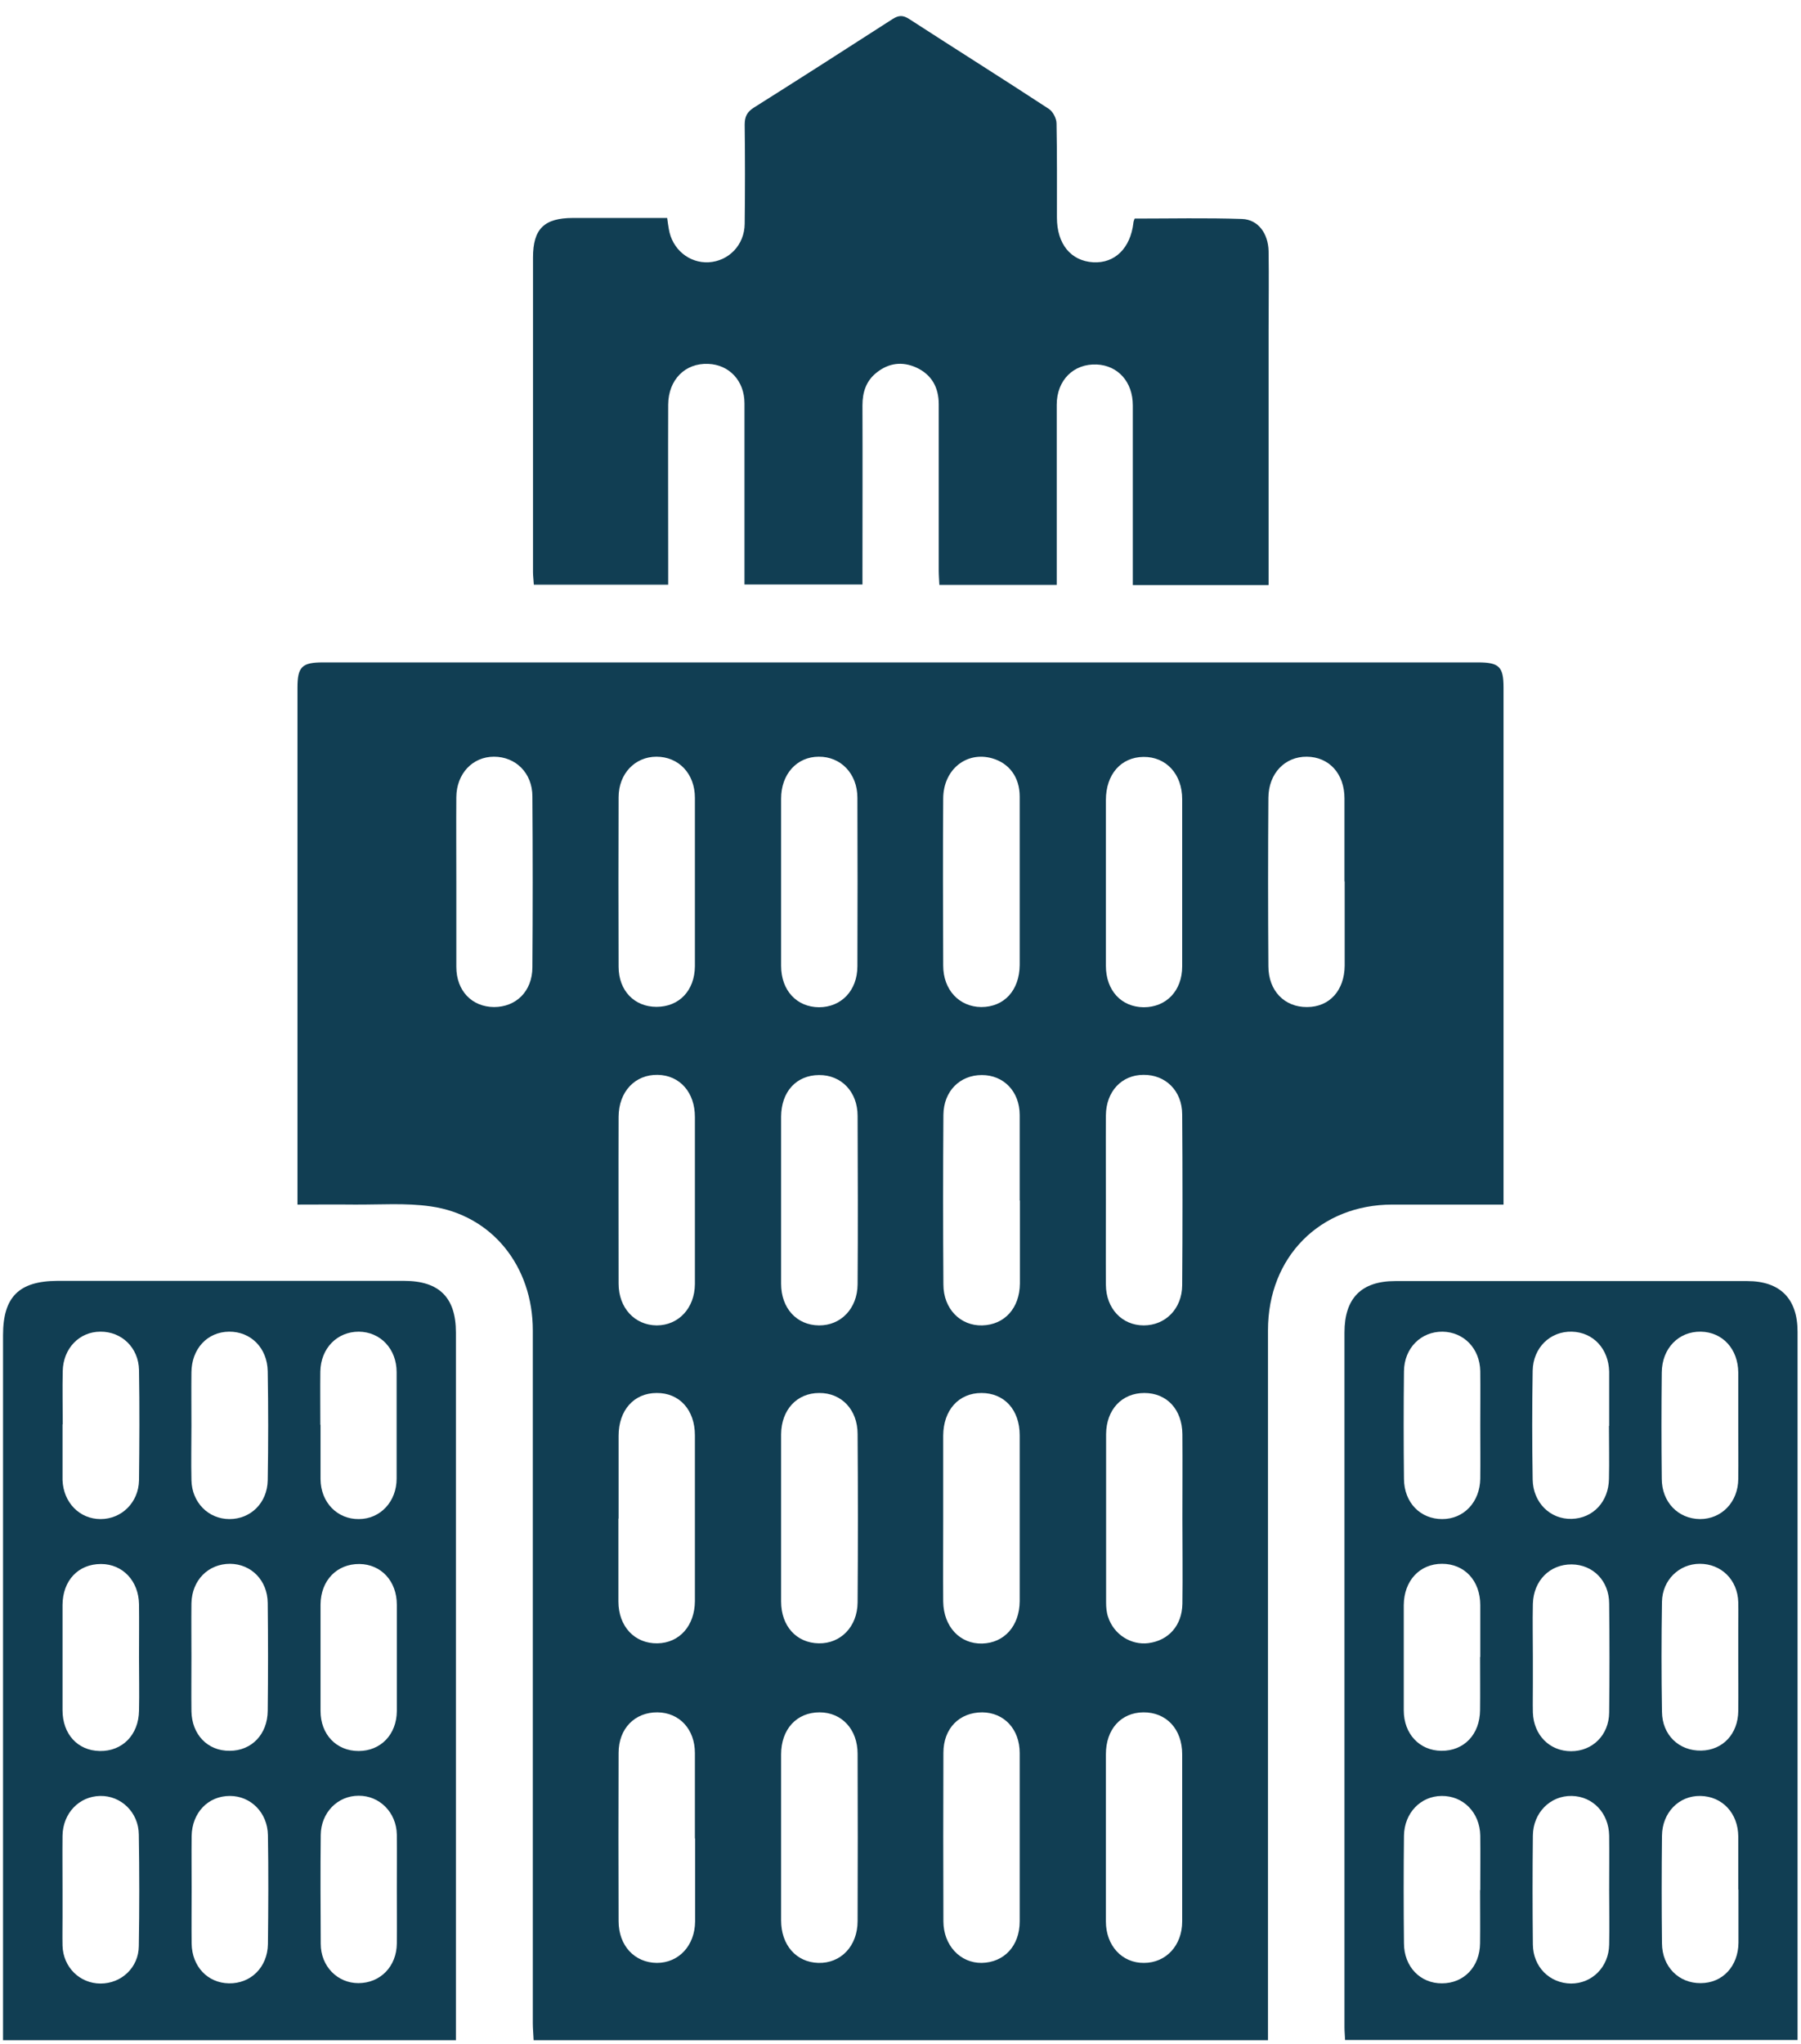
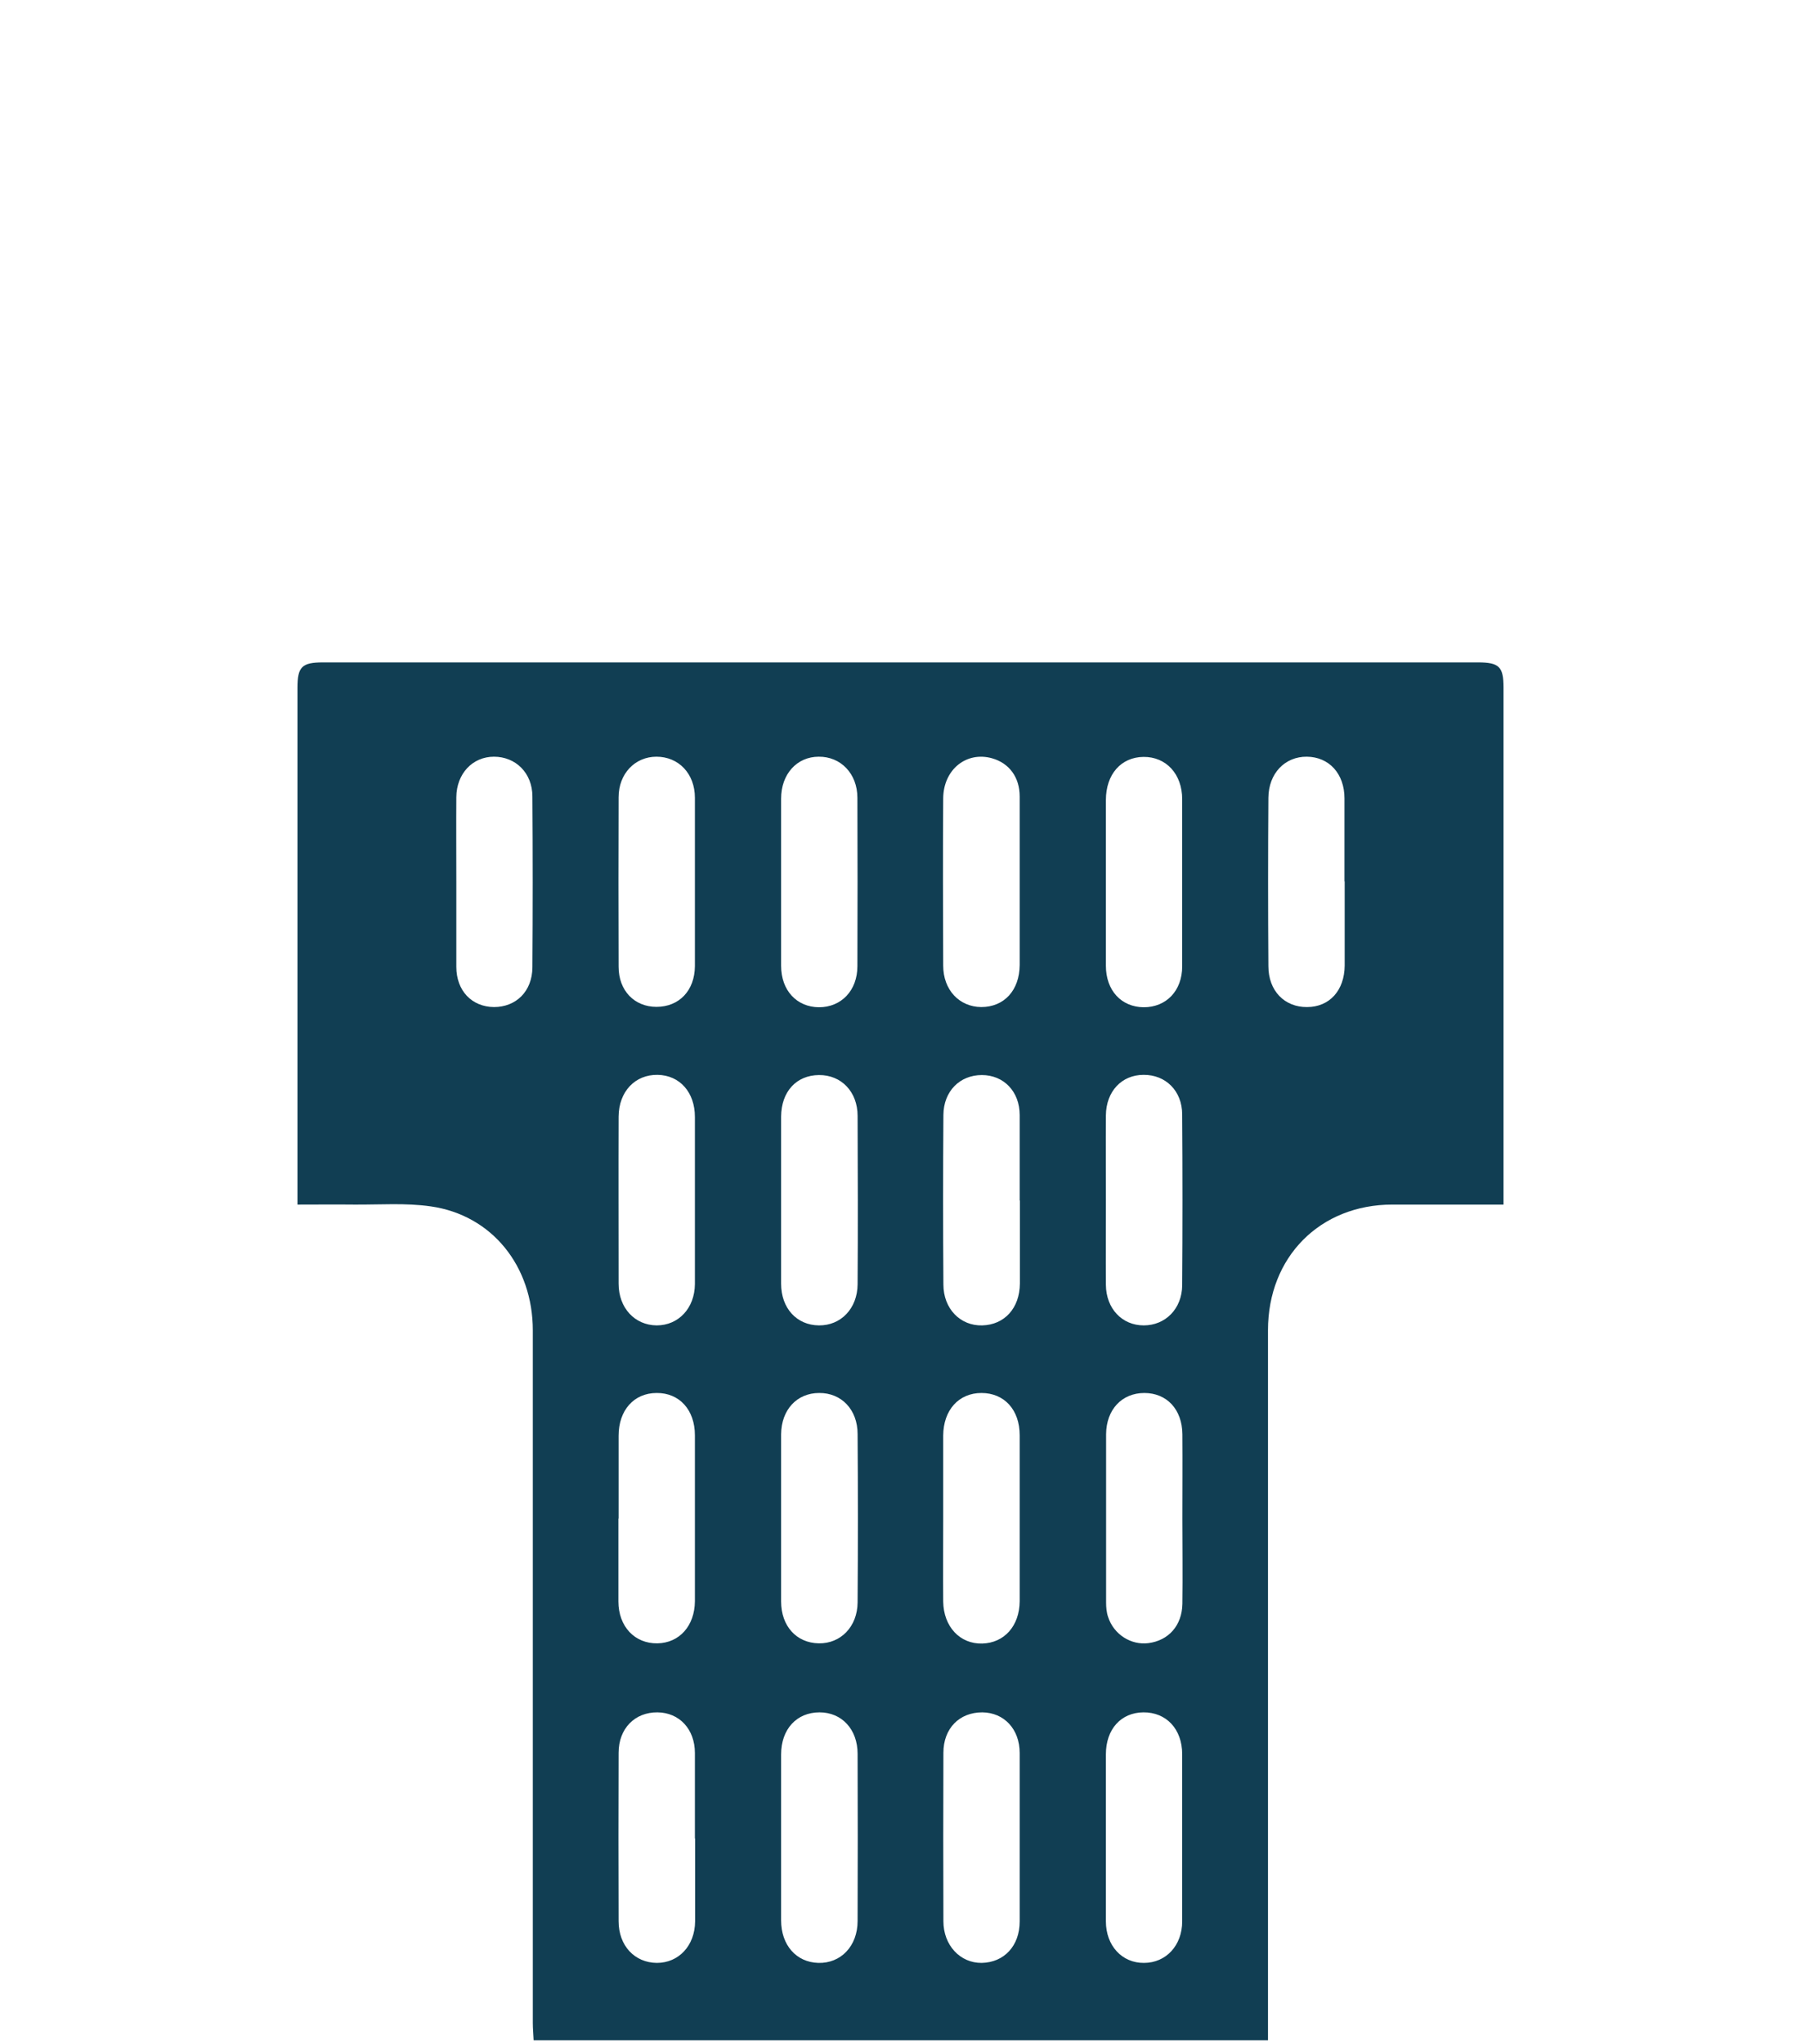
<svg xmlns="http://www.w3.org/2000/svg" fill="none" viewBox="0 0 89 101" height="101" width="89">
  <path fill="#113E53" d="M62.66 100.81H26.37C26.36 100.52 26.33 100.25 26.33 99.97C26.33 88.56 26.33 77.15 26.33 65.74C26.33 62.56 24.31 60.04 21.29 59.61C20.05 59.43 18.76 59.53 17.5 59.52C16.59 59.51 15.67 59.52 14.7 59.52C14.7 59.22 14.7 59 14.7 58.78C14.7 50.51 14.7 42.25 14.7 33.98C14.7 32.95 14.92 32.73 15.96 32.73C32.02 32.73 48.09 32.73 64.15 32.73C67.11 32.73 70.07 32.73 73.03 32.73C74.08 32.73 74.3 32.94 74.3 33.97C74.3 42.26 74.3 50.55 74.3 58.83V59.52C74.01 59.52 73.77 59.52 73.53 59.52C71.96 59.52 70.39 59.52 68.81 59.52C65.23 59.52 62.66 62.11 62.66 65.73C62.66 77.16 62.66 88.59 62.66 100.02C62.66 100.26 62.66 100.5 62.66 100.81ZM34.34 59.29C34.34 57.92 34.34 56.56 34.34 55.19C34.34 53.97 33.59 53.13 32.5 53.11C31.39 53.09 30.58 53.93 30.57 55.17C30.56 57.92 30.57 60.68 30.57 63.43C30.57 64.63 31.37 65.48 32.45 65.49C33.53 65.49 34.33 64.64 34.34 63.45C34.34 62.06 34.34 60.68 34.34 59.29ZM34.34 90.84C34.34 89.43 34.34 88.03 34.34 86.62C34.34 85.44 33.57 84.62 32.49 84.61C31.37 84.6 30.57 85.41 30.57 86.61C30.56 89.38 30.56 92.16 30.57 94.93C30.57 96.14 31.36 96.98 32.46 96.99C33.54 96.99 34.34 96.14 34.35 94.94C34.35 93.57 34.35 92.21 34.35 90.84H34.34ZM54.65 90.84C54.65 92.21 54.65 93.57 54.65 94.94C54.65 96.14 55.45 97 56.53 96.99C57.62 96.99 58.42 96.13 58.42 94.94C58.42 92.19 58.42 89.43 58.42 86.68C58.42 85.43 57.63 84.6 56.5 84.61C55.4 84.62 54.65 85.44 54.65 86.68C54.65 88.07 54.65 89.45 54.65 90.84ZM38.6 75.03C38.6 76.4 38.6 77.76 38.6 79.13C38.6 80.35 39.36 81.18 40.46 81.2C41.54 81.22 42.37 80.38 42.38 79.18C42.4 76.41 42.4 73.63 42.38 70.86C42.38 69.65 41.58 68.82 40.48 68.83C39.38 68.83 38.61 69.66 38.6 70.87C38.6 72.26 38.6 73.64 38.6 75.03ZM50.39 90.84C50.39 89.43 50.39 88.03 50.39 86.62C50.39 85.44 49.62 84.62 48.54 84.61C47.41 84.61 46.62 85.4 46.62 86.61C46.61 89.38 46.61 92.16 46.62 94.93C46.62 96.12 47.45 97 48.51 96.99C49.62 96.97 50.39 96.15 50.39 94.94C50.39 93.57 50.39 92.21 50.39 90.84ZM46.61 75.04C46.61 76.41 46.6 77.77 46.61 79.14C46.63 80.38 47.44 81.24 48.54 81.21C49.63 81.18 50.38 80.34 50.39 79.12C50.39 76.39 50.39 73.65 50.39 70.92C50.39 69.66 49.63 68.83 48.5 68.83C47.38 68.83 46.62 69.67 46.61 70.93C46.61 72.3 46.61 73.66 46.61 75.03V75.04ZM38.6 43.62C38.6 44.99 38.6 46.35 38.6 47.72C38.6 48.94 39.37 49.76 40.47 49.77C41.57 49.77 42.37 48.95 42.37 47.74C42.38 44.97 42.38 42.19 42.37 39.42C42.37 38.22 41.54 37.38 40.46 37.39C39.38 37.39 38.6 38.25 38.6 39.46C38.6 40.85 38.6 42.23 38.6 43.62ZM50.39 43.58C50.39 42.17 50.39 40.77 50.39 39.36C50.39 38.4 49.87 37.71 49.03 37.47C47.76 37.11 46.62 38.02 46.61 39.45C46.59 42.2 46.6 44.95 46.61 47.71C46.61 48.91 47.4 49.75 48.49 49.76C49.62 49.76 50.38 48.94 50.39 47.68C50.39 46.31 50.39 44.95 50.39 43.58ZM38.6 90.79C38.6 92.16 38.6 93.52 38.6 94.89C38.6 96.11 39.35 96.96 40.44 96.99C41.55 97.02 42.38 96.16 42.38 94.92C42.39 92.17 42.39 89.41 42.38 86.66C42.38 85.44 41.59 84.61 40.5 84.61C39.37 84.61 38.6 85.44 38.6 86.69C38.6 88.06 38.6 89.42 38.6 90.79ZM30.56 75.03C30.56 76.4 30.56 77.76 30.56 79.13C30.56 80.37 31.37 81.22 32.49 81.2C33.58 81.18 34.33 80.33 34.34 79.12C34.34 76.39 34.34 73.66 34.34 70.92C34.34 69.66 33.57 68.82 32.45 68.83C31.33 68.83 30.57 69.68 30.57 70.94C30.57 72.31 30.57 73.67 30.57 75.04L30.56 75.03ZM58.43 75.03C58.43 73.64 58.44 72.26 58.43 70.87C58.42 69.64 57.66 68.83 56.55 68.83C55.44 68.83 54.67 69.65 54.66 70.86C54.66 73.63 54.66 76.41 54.66 79.18C54.66 79.42 54.68 79.67 54.76 79.9C55.04 80.76 55.89 81.3 56.75 81.19C57.75 81.06 58.41 80.32 58.43 79.25C58.45 77.84 58.43 76.44 58.43 75.03ZM34.34 43.64C34.34 42.23 34.34 40.83 34.34 39.42C34.34 38.23 33.54 37.39 32.44 37.39C31.38 37.39 30.57 38.23 30.57 39.39C30.56 42.18 30.56 44.98 30.57 47.77C30.57 48.95 31.35 49.75 32.44 49.75C33.56 49.75 34.33 48.95 34.34 47.74C34.34 46.37 34.34 45.01 34.34 43.64ZM50.39 59.32C50.39 57.91 50.39 56.51 50.39 55.1C50.39 53.93 49.6 53.12 48.52 53.12C47.43 53.12 46.63 53.92 46.62 55.09C46.6 57.88 46.6 60.68 46.62 63.47C46.62 64.67 47.46 65.52 48.54 65.49C49.64 65.46 50.39 64.64 50.4 63.42C50.4 62.05 50.4 60.69 50.4 59.32H50.39ZM54.65 59.27C54.65 60.68 54.64 62.08 54.65 63.49C54.66 64.66 55.45 65.49 56.52 65.49C57.59 65.49 58.41 64.67 58.42 63.51C58.44 60.7 58.44 57.88 58.42 55.07C58.42 53.9 57.6 53.1 56.51 53.11C55.43 53.11 54.66 53.93 54.65 55.11C54.64 56.5 54.65 57.88 54.65 59.27ZM22.55 43.55C22.55 44.96 22.55 46.36 22.55 47.77C22.55 48.96 23.32 49.75 24.41 49.76C25.5 49.76 26.3 48.99 26.31 47.8C26.33 44.99 26.33 42.17 26.31 39.36C26.31 38.19 25.48 37.39 24.41 37.39C23.35 37.39 22.56 38.23 22.55 39.39C22.54 40.78 22.55 42.16 22.55 43.55ZM54.65 43.62C54.65 44.99 54.65 46.35 54.65 47.72C54.65 48.94 55.41 49.76 56.52 49.77C57.63 49.77 58.42 48.96 58.42 47.75C58.42 45 58.42 42.25 58.42 39.49C58.42 38.24 57.62 37.39 56.51 37.4C55.4 37.41 54.65 38.26 54.65 39.53C54.65 40.9 54.65 42.26 54.65 43.63V43.62ZM38.6 59.27C38.6 60.66 38.6 62.04 38.6 63.43C38.6 64.64 39.37 65.48 40.47 65.49C41.55 65.5 42.37 64.66 42.38 63.46C42.4 60.69 42.39 57.91 42.38 55.14C42.38 53.94 41.57 53.11 40.47 53.12C39.35 53.13 38.61 53.94 38.6 55.17C38.6 56.54 38.6 57.9 38.6 59.27ZM66.44 43.55C66.44 42.18 66.44 40.82 66.44 39.45C66.44 38.23 65.68 37.4 64.58 37.39C63.5 37.38 62.69 38.21 62.68 39.42C62.66 42.19 62.66 44.96 62.68 47.74C62.68 48.96 63.48 49.77 64.59 49.76C65.7 49.76 66.44 48.94 66.45 47.71C66.45 46.32 66.45 44.94 66.45 43.55H66.44Z" />
-   <path fill="#113E53" d="M62.67 28.91H55.98C55.98 28.64 55.98 28.4 55.98 28.17C55.98 25.46 55.98 22.74 55.98 20.03C55.98 18.86 55.24 18.06 54.2 18.01C53.06 17.96 52.22 18.78 52.22 20C52.22 22.71 52.22 25.43 52.22 28.14C52.22 28.38 52.22 28.62 52.22 28.9H46.42C46.41 28.66 46.39 28.42 46.39 28.19C46.39 25.45 46.39 22.72 46.39 19.98C46.39 19.14 46.04 18.51 45.28 18.16C44.59 17.85 43.92 17.93 43.32 18.41C42.8 18.82 42.62 19.38 42.62 20.03C42.63 22.74 42.62 25.46 42.62 28.17C42.62 28.39 42.62 28.61 42.62 28.88H36.79C36.79 28.62 36.79 28.38 36.79 28.14C36.79 25.4 36.79 22.67 36.79 19.93C36.79 18.82 36.04 18.02 35 17.98C33.86 17.93 33.03 18.76 33.02 19.99C33.01 22.62 33.02 25.26 33.02 27.89C33.02 28.21 33.02 28.53 33.02 28.89H26.38C26.37 28.67 26.34 28.47 26.34 28.27C26.34 23.09 26.34 17.9 26.34 12.72C26.34 11.31 26.89 10.77 28.32 10.77C29.67 10.77 31.01 10.77 32.36 10.77C32.56 10.77 32.76 10.77 32.97 10.77C33 10.99 33.02 11.15 33.05 11.31C33.21 12.31 34.05 13.01 35.02 12.96C36.02 12.9 36.79 12.1 36.8 11.06C36.82 9.43 36.82 7.79 36.8 6.16C36.8 5.76 36.92 5.53 37.25 5.32C39.55 3.87 41.83 2.41 44.11 0.94C44.41 0.75 44.62 0.74 44.93 0.94C47.23 2.43 49.54 3.88 51.83 5.38C52.03 5.51 52.21 5.85 52.21 6.1C52.24 7.65 52.23 9.2 52.23 10.75C52.23 12.05 52.91 12.89 54.02 12.96C55.09 13.02 55.86 12.27 56.01 11.01C56.01 10.95 56.04 10.89 56.07 10.8C57.84 10.8 59.61 10.76 61.38 10.82C62.18 10.85 62.67 11.54 62.69 12.41C62.71 13.72 62.69 15.02 62.69 16.33C62.69 20.23 62.69 24.13 62.69 28.03C62.69 28.29 62.69 28.56 62.69 28.9L62.67 28.91Z" />
-   <path fill="#113E53" d="M22.54 100.81H0.15C0.15 100.57 0.15 100.35 0.15 100.13C0.15 88.74 0.15 77.35 0.15 65.97C0.15 64.08 0.94 63.3 2.83 63.29C8.54 63.29 14.26 63.29 19.97 63.29C21.7 63.29 22.53 64.11 22.53 65.84C22.53 77.25 22.53 88.66 22.53 100.06C22.53 100.28 22.53 100.5 22.53 100.8L22.54 100.81ZM15.84 70.4C15.84 71.3 15.84 72.19 15.84 73.09C15.85 74.24 16.67 75.07 17.73 75.06C18.79 75.06 19.6 74.2 19.6 73.06C19.6 71.31 19.6 69.55 19.6 67.8C19.6 66.65 18.8 65.81 17.73 65.8C16.66 65.8 15.85 66.62 15.83 67.77C15.82 68.65 15.83 69.52 15.83 70.4H15.84ZM3.09 93.38C3.09 93.83 3.09 94.28 3.09 94.73C3.09 95.2 3.08 95.67 3.09 96.14C3.12 97.2 3.94 98.01 4.97 98.01C6 98.01 6.85 97.22 6.86 96.16C6.89 94.32 6.89 92.49 6.86 90.65C6.85 89.55 5.98 88.72 4.95 88.74C3.91 88.76 3.11 89.59 3.09 90.7C3.08 91.6 3.09 92.49 3.09 93.39V93.38ZM3.09 70.38C3.09 71.26 3.09 72.13 3.09 73.01C3.09 73.05 3.09 73.09 3.09 73.13C3.13 74.24 3.93 75.06 4.97 75.06C6.01 75.06 6.85 74.24 6.87 73.14C6.89 71.33 6.9 69.51 6.87 67.7C6.85 66.59 6.01 65.79 4.96 65.8C3.92 65.8 3.12 66.63 3.1 67.75C3.08 68.63 3.1 69.5 3.1 70.38H3.09ZM9.47 93.35C9.47 94.25 9.46 95.14 9.47 96.04C9.49 97.17 10.26 97.98 11.31 98C12.39 98.02 13.22 97.21 13.24 96.06C13.26 94.27 13.27 92.47 13.24 90.68C13.22 89.56 12.39 88.74 11.36 88.74C10.28 88.74 9.49 89.57 9.47 90.72C9.46 91.6 9.47 92.47 9.47 93.35ZM9.46 70.44C9.46 71.34 9.44 72.23 9.46 73.13C9.48 74.24 10.3 75.06 11.34 75.06C12.39 75.06 13.21 74.26 13.23 73.14C13.26 71.35 13.26 69.55 13.23 67.76C13.21 66.6 12.39 65.79 11.32 65.8C10.25 65.81 9.47 66.64 9.46 67.81C9.45 68.69 9.46 69.56 9.46 70.44ZM19.61 93.34C19.61 92.44 19.62 91.55 19.61 90.65C19.59 89.55 18.75 88.72 17.72 88.73C16.68 88.73 15.86 89.57 15.85 90.67C15.83 92.46 15.84 94.26 15.85 96.05C15.85 97.15 16.67 97.99 17.71 97.99C18.79 97.99 19.6 97.17 19.61 96.03C19.62 95.13 19.61 94.24 19.61 93.34ZM6.87 81.9C6.87 81.02 6.88 80.15 6.87 79.27C6.85 78.11 6.06 77.28 4.99 77.28C3.87 77.28 3.1 78.09 3.09 79.3C3.09 81.03 3.09 82.77 3.09 84.5C3.09 85.69 3.84 86.5 4.93 86.52C6.04 86.54 6.85 85.73 6.87 84.53C6.89 83.65 6.87 82.78 6.87 81.9ZM9.46 81.86C9.46 82.76 9.45 83.65 9.46 84.55C9.48 85.71 10.26 86.52 11.35 86.51C12.43 86.51 13.22 85.7 13.23 84.53C13.25 82.76 13.25 80.98 13.23 79.21C13.22 78.09 12.42 77.28 11.37 77.27C10.29 77.27 9.48 78.08 9.46 79.23C9.45 80.11 9.46 80.98 9.46 81.86ZM19.61 81.92C19.61 81.04 19.61 80.17 19.61 79.29C19.61 78.12 18.83 77.29 17.76 77.28C16.65 77.27 15.85 78.09 15.84 79.28C15.84 81.03 15.84 82.79 15.84 84.54C15.84 85.71 16.63 86.52 17.72 86.52C18.81 86.52 19.6 85.71 19.61 84.55C19.61 83.67 19.61 82.8 19.61 81.92Z" />
-   <path fill="#113E53" d="M88.83 100.8H66.47C66.46 100.57 66.44 100.37 66.44 100.18C66.44 88.73 66.44 77.28 66.44 65.84C66.44 64.15 67.27 63.3 68.95 63.3C74.75 63.3 80.54 63.3 86.34 63.3C87.97 63.3 88.83 64.17 88.83 65.8C88.83 77.25 88.83 88.7 88.83 100.14V100.8ZM73.15 70.44C73.15 69.54 73.16 68.65 73.15 67.75C73.13 66.63 72.34 65.82 71.29 65.8C70.22 65.79 69.39 66.61 69.38 67.76C69.36 69.53 69.36 71.31 69.38 73.08C69.39 74.25 70.19 75.06 71.27 75.06C72.34 75.06 73.13 74.22 73.15 73.07C73.16 72.19 73.15 71.32 73.15 70.44ZM85.9 93.37C85.9 92.49 85.9 91.62 85.9 90.74C85.89 89.59 85.11 88.76 84.03 88.74C82.97 88.72 82.14 89.56 82.13 90.71C82.11 92.48 82.11 94.26 82.13 96.03C82.14 97.18 82.96 98 84.04 97.99C85.12 97.99 85.9 97.16 85.91 95.99C85.91 95.11 85.91 94.24 85.91 93.36L85.9 93.37ZM79.52 70.46C79.52 69.6 79.52 68.75 79.52 67.89C79.52 67.85 79.52 67.81 79.52 67.77C79.49 66.64 78.73 65.83 77.68 65.8C76.61 65.77 75.76 66.59 75.74 67.73C75.71 69.52 75.71 71.32 75.74 73.11C75.76 74.25 76.61 75.08 77.67 75.05C78.72 75.02 79.49 74.21 79.51 73.08C79.53 72.2 79.51 71.33 79.51 70.45L79.52 70.46ZM85.9 81.93C85.9 81.48 85.9 81.03 85.9 80.58C85.9 80.11 85.91 79.64 85.9 79.17C85.87 78.06 85.06 77.27 84 77.27C82.98 77.27 82.15 78.07 82.13 79.14C82.1 80.95 82.1 82.77 82.13 84.58C82.14 85.73 82.97 86.52 84.07 86.5C85.13 86.48 85.89 85.68 85.9 84.54C85.91 83.66 85.9 82.79 85.9 81.91V81.93ZM73.15 93.39C73.15 92.49 73.16 91.6 73.15 90.7C73.13 89.56 72.31 88.73 71.24 88.74C70.2 88.75 69.4 89.58 69.38 90.7C69.36 92.47 69.36 94.25 69.38 96.02C69.38 97.18 70.19 98.01 71.26 98C72.34 98 73.13 97.18 73.14 96.02C73.15 95.14 73.14 94.27 73.14 93.39H73.15ZM79.52 93.39C79.52 92.49 79.53 91.6 79.52 90.7C79.5 89.58 78.71 88.76 77.67 88.74C76.61 88.72 75.76 89.57 75.75 90.7C75.73 92.49 75.73 94.29 75.75 96.08C75.76 97.19 76.58 98 77.64 98.01C78.68 98.01 79.5 97.19 79.52 96.09C79.54 95.19 79.52 94.3 79.52 93.4V93.39ZM75.75 81.86C75.75 82.31 75.75 82.76 75.75 83.21C75.75 83.68 75.74 84.15 75.75 84.62C75.79 85.74 76.58 86.53 77.64 86.53C78.7 86.53 79.51 85.73 79.52 84.62C79.54 82.83 79.54 81.03 79.52 79.24C79.52 78.11 78.72 77.31 77.67 77.3C76.59 77.29 75.78 78.1 75.75 79.25C75.73 80.13 75.75 81 75.75 81.88V81.86ZM73.15 81.88C73.15 81.02 73.15 80.17 73.15 79.31C73.15 78.1 72.37 77.27 71.26 77.27C70.16 77.27 69.38 78.1 69.37 79.31C69.37 81.04 69.37 82.78 69.37 84.51C69.37 85.68 70.15 86.5 71.23 86.51C72.34 86.52 73.13 85.71 73.14 84.5C73.15 83.62 73.14 82.75 73.14 81.87L73.15 81.88ZM85.9 70.45C85.9 69.57 85.9 68.7 85.9 67.82C85.89 66.65 85.12 65.82 84.05 65.8C82.96 65.78 82.13 66.62 82.12 67.81C82.1 69.56 82.1 71.32 82.12 73.07C82.12 74.22 82.93 75.05 84.01 75.06C85.07 75.06 85.89 74.23 85.9 73.08C85.91 72.2 85.9 71.33 85.9 70.45Z" />
</svg>